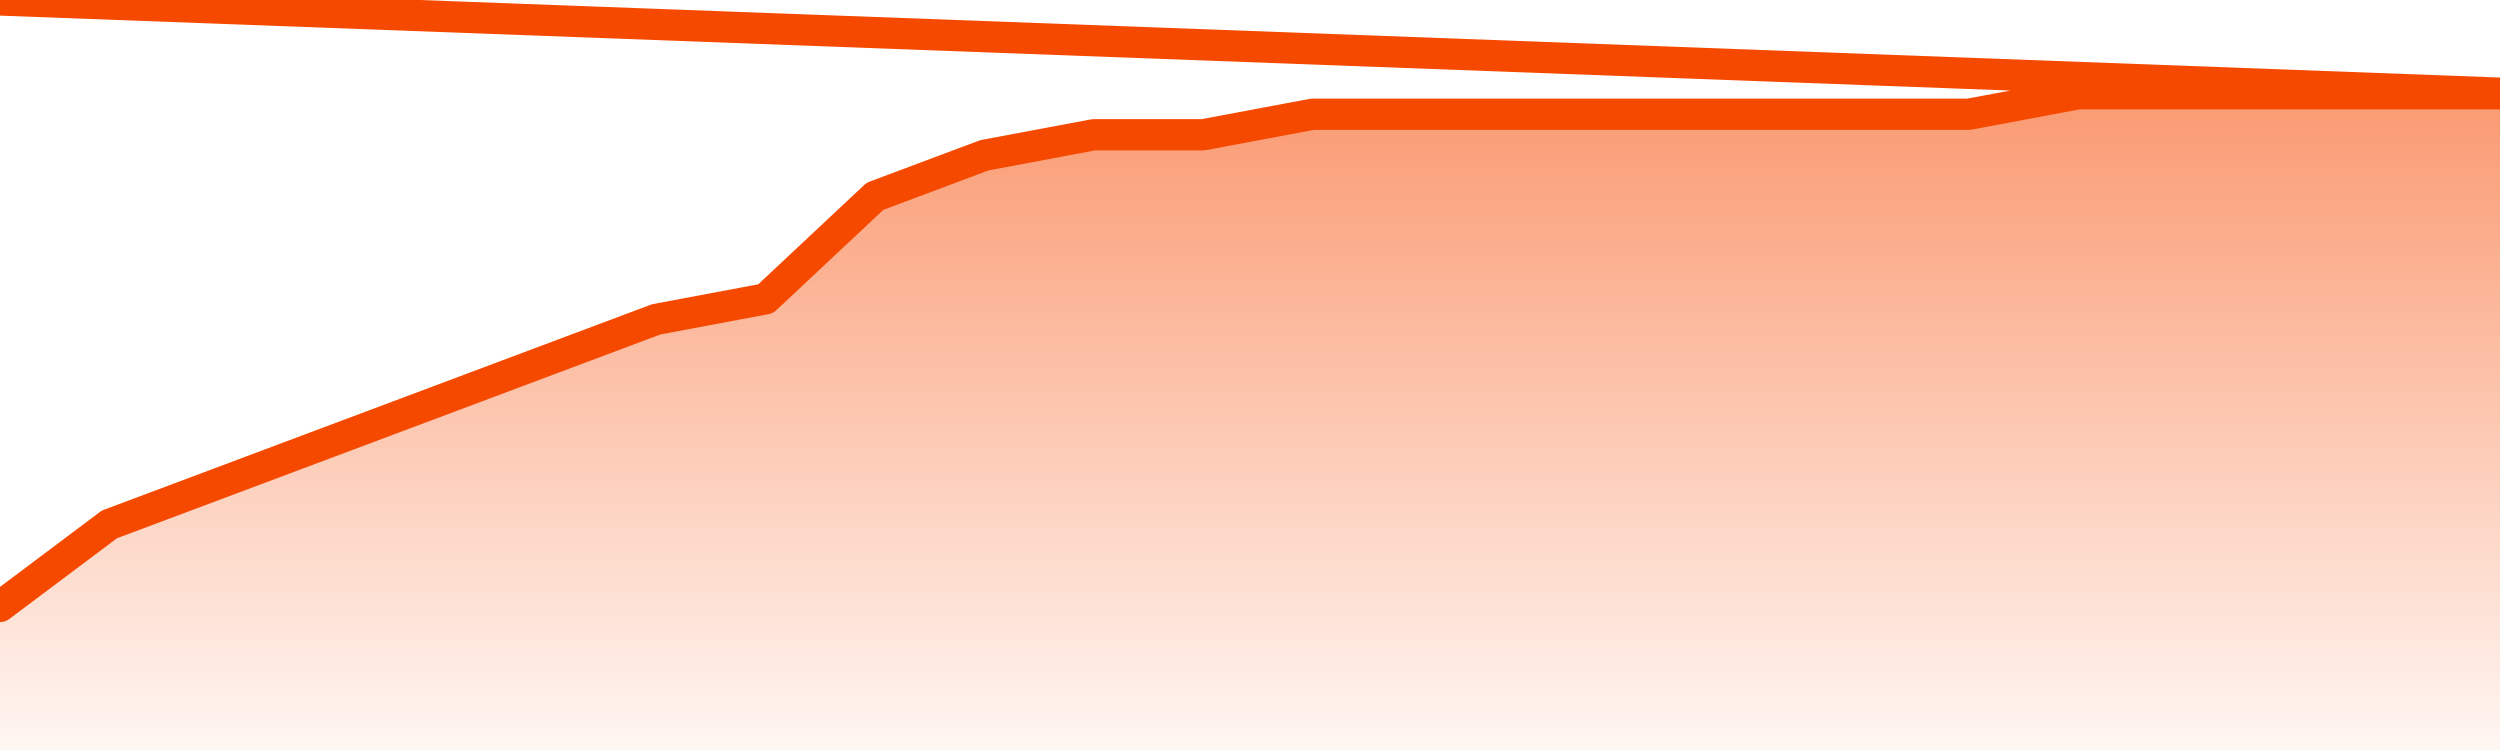
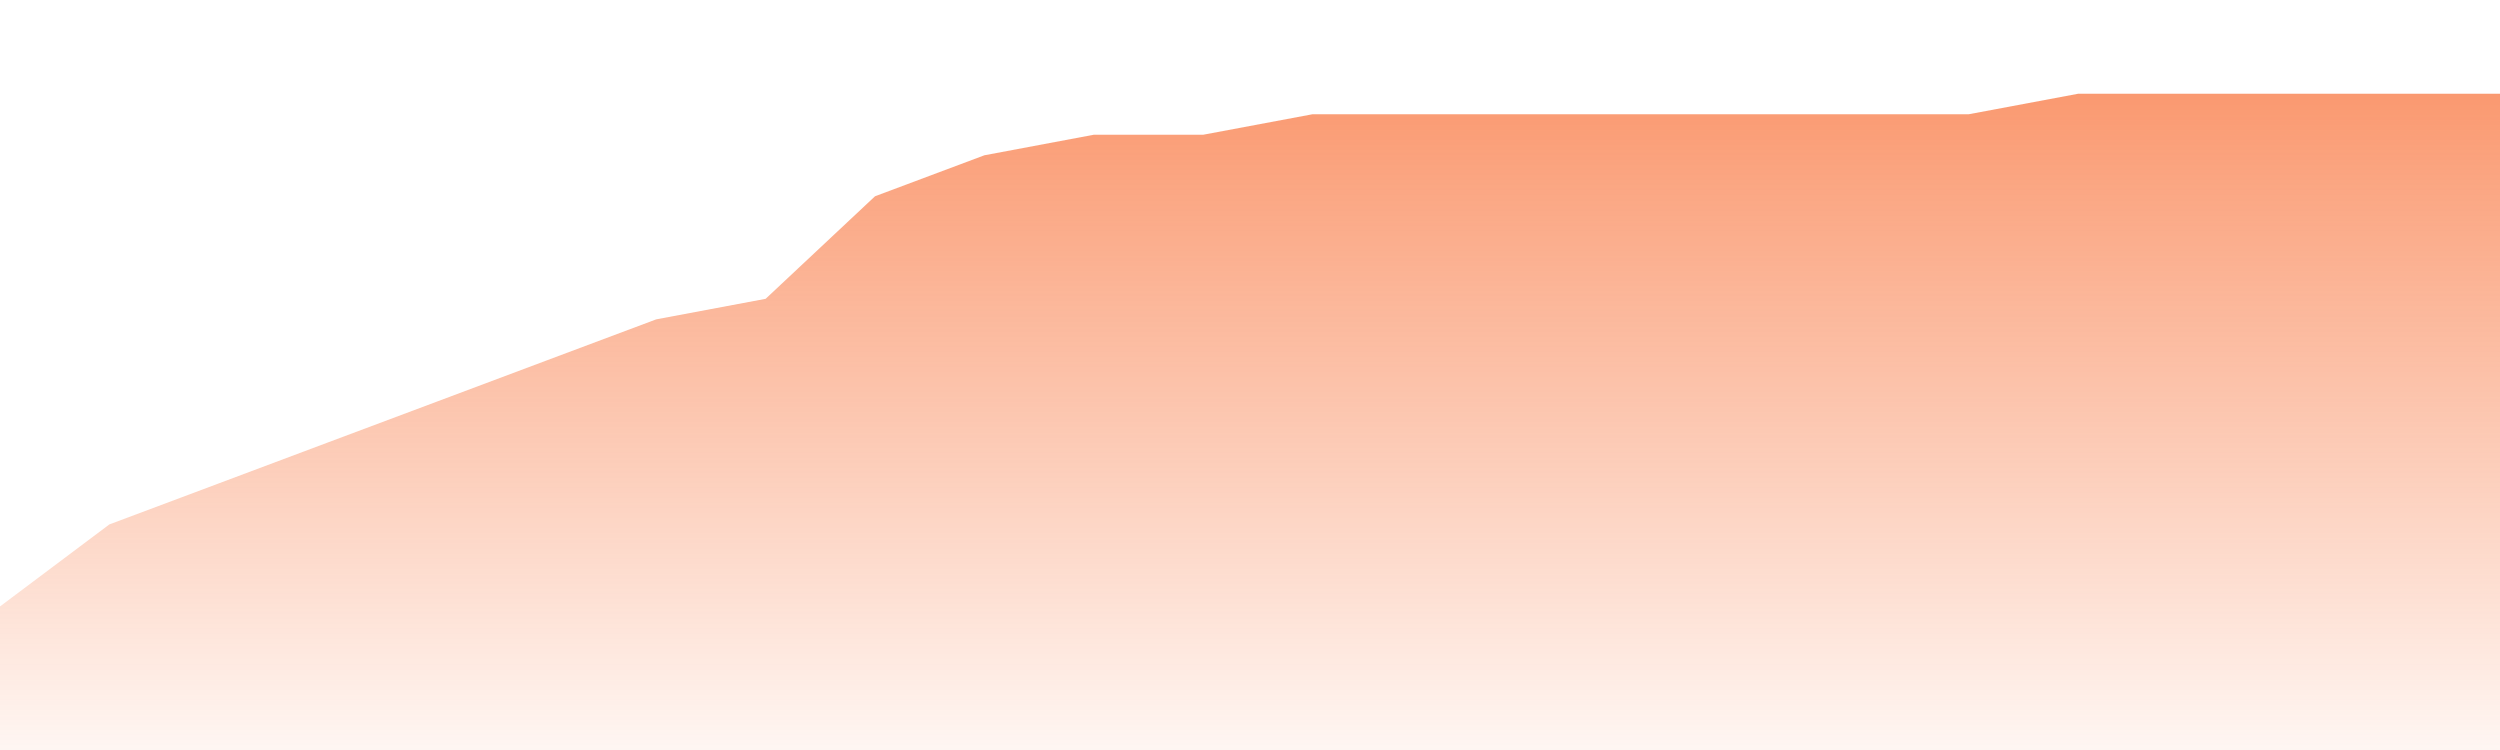
<svg xmlns="http://www.w3.org/2000/svg" version="1.1" width="80" height="24" viewBox="0 0 80 24">
  <defs>
    <linearGradient x1=".5" x2=".5" y2="1" id="gradient">
      <stop offset="0" stop-color="#F64900" />
      <stop offset="1" stop-color="#f64900" stop-opacity="0" />
    </linearGradient>
  </defs>
  <path fill="url(#gradient)" fill-opacity="0.56" stroke="none" d="M 0,26 0.0,19.406 3.5,16.781 7.0,15.469 10.5,14.156 14.0,12.844 17.5,11.531 21.0,10.219 24.5,9.562 28.0,6.281 31.5,4.969 35.0,4.312 38.5,4.312 42.0,3.656 45.5,3.656 49.0,3.656 52.5,3.656 56.0,3.656 59.5,3.656 63.0,3.656 66.5,3.0 70.0,3.0 73.5,3.0 77.0,3.0 80.5,3.0 82,26 Z" />
-   <path fill="none" stroke="#F64900" stroke-width="1" stroke-linejoin="round" stroke-linecap="round" d="M 0.0,19.406 3.5,16.781 7.0,15.469 10.5,14.156 14.0,12.844 17.5,11.531 21.0,10.219 24.5,9.562 28.0,6.281 31.5,4.969 35.0,4.312 38.5,4.312 42.0,3.656 45.5,3.656 49.0,3.656 52.5,3.656 56.0,3.656 59.5,3.656 63.0,3.656 66.5,3.0 70.0,3.0 73.5,3.0 77.0,3.0 80.5,3.0.join(' ') }" />
</svg>